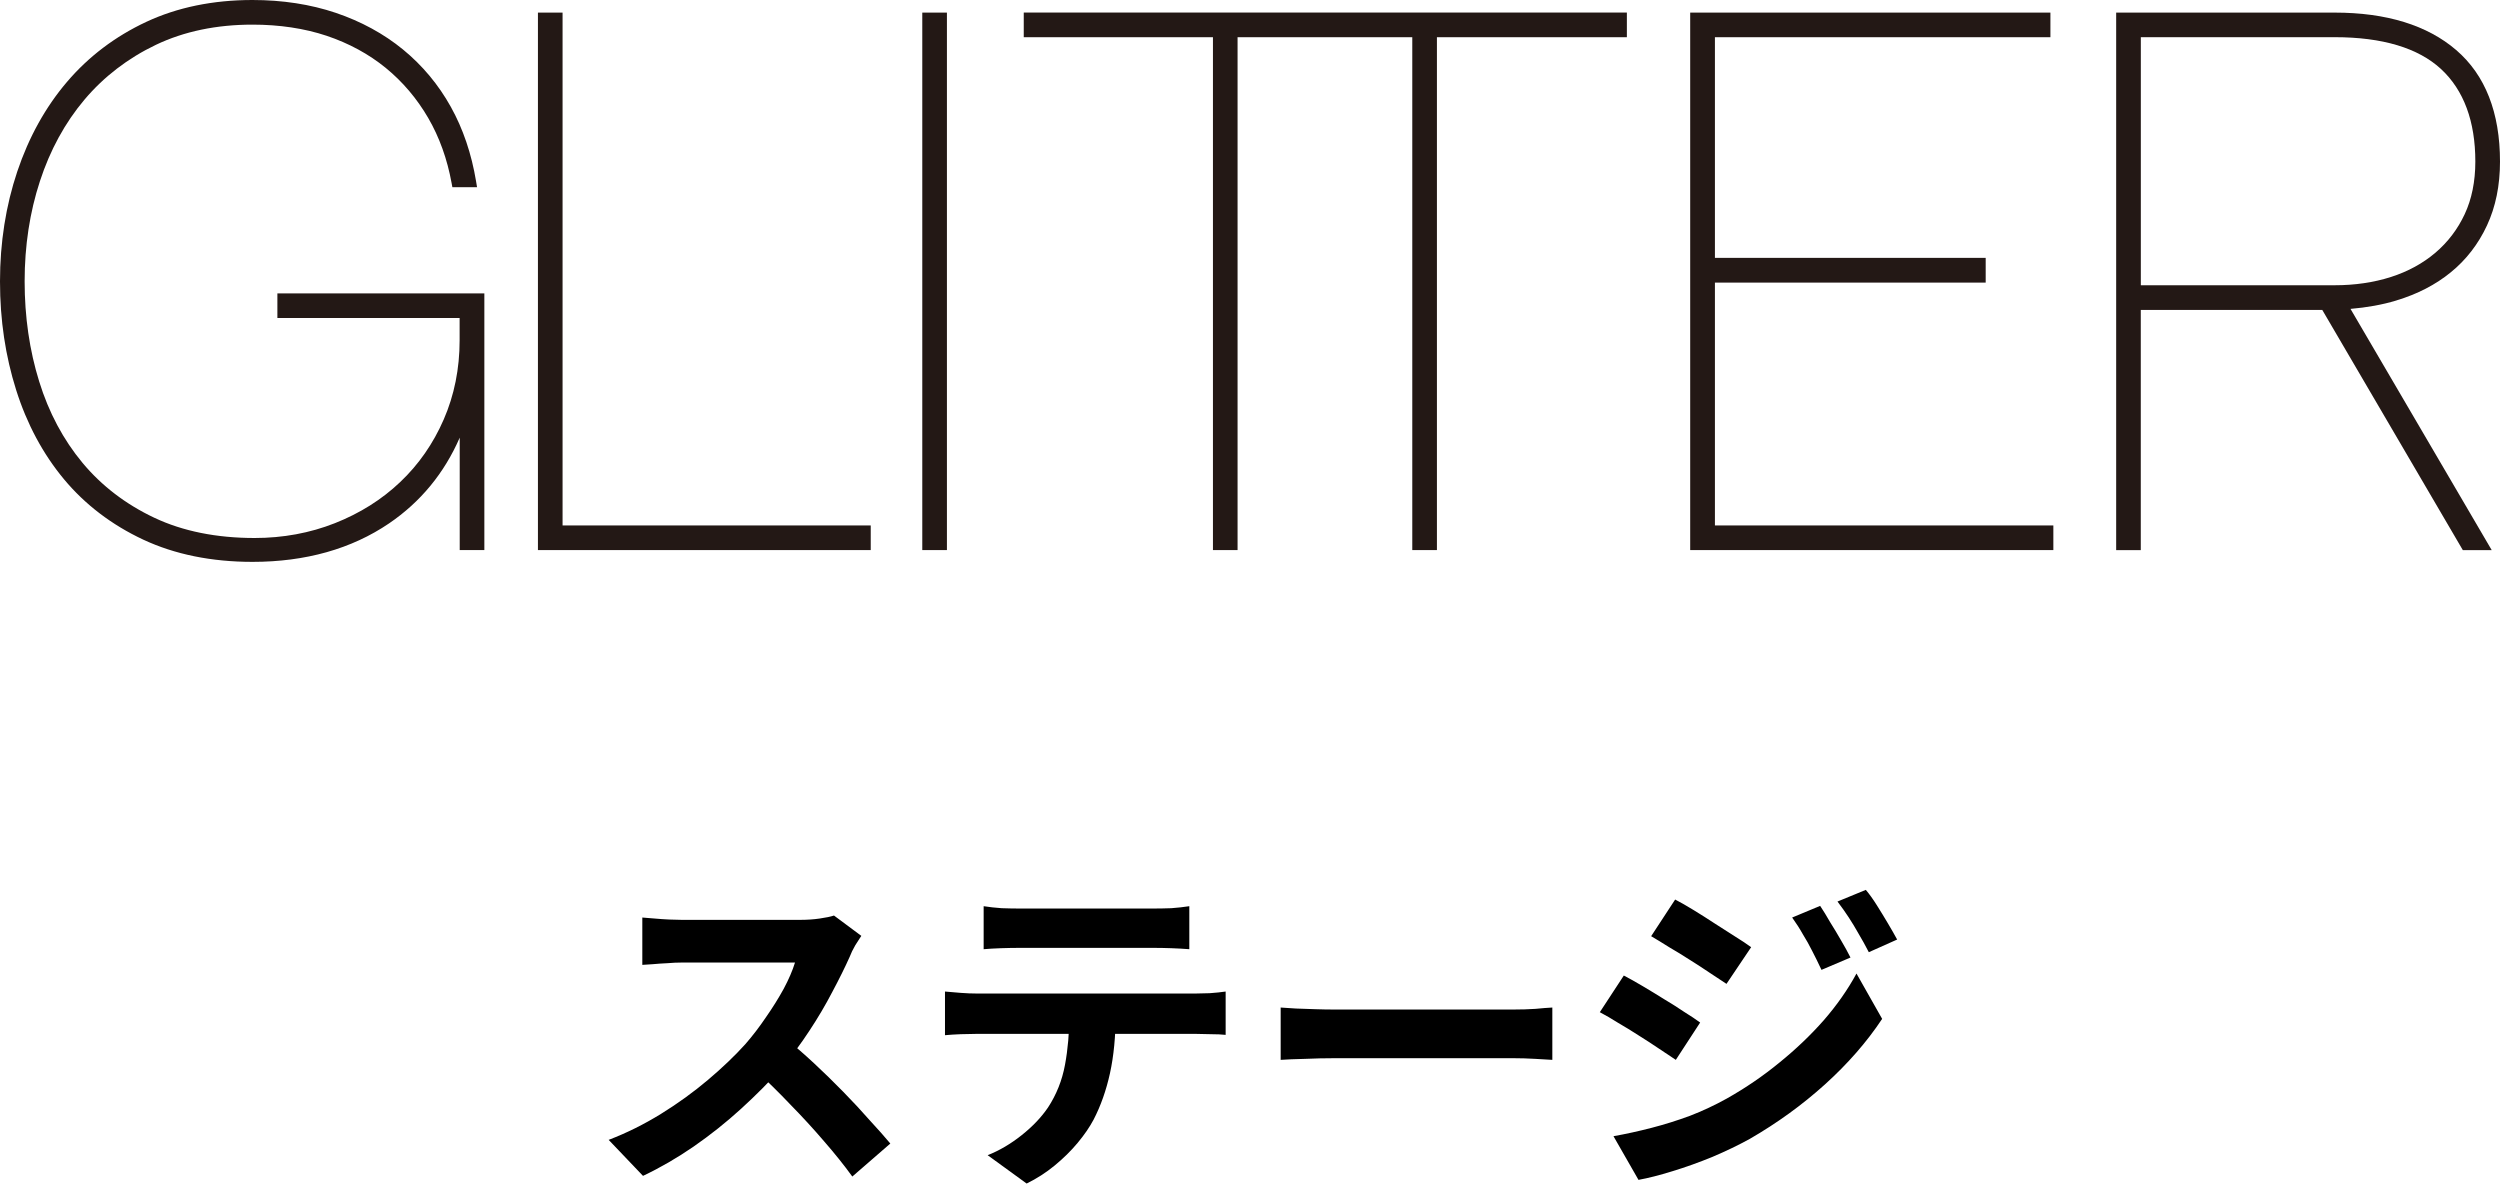
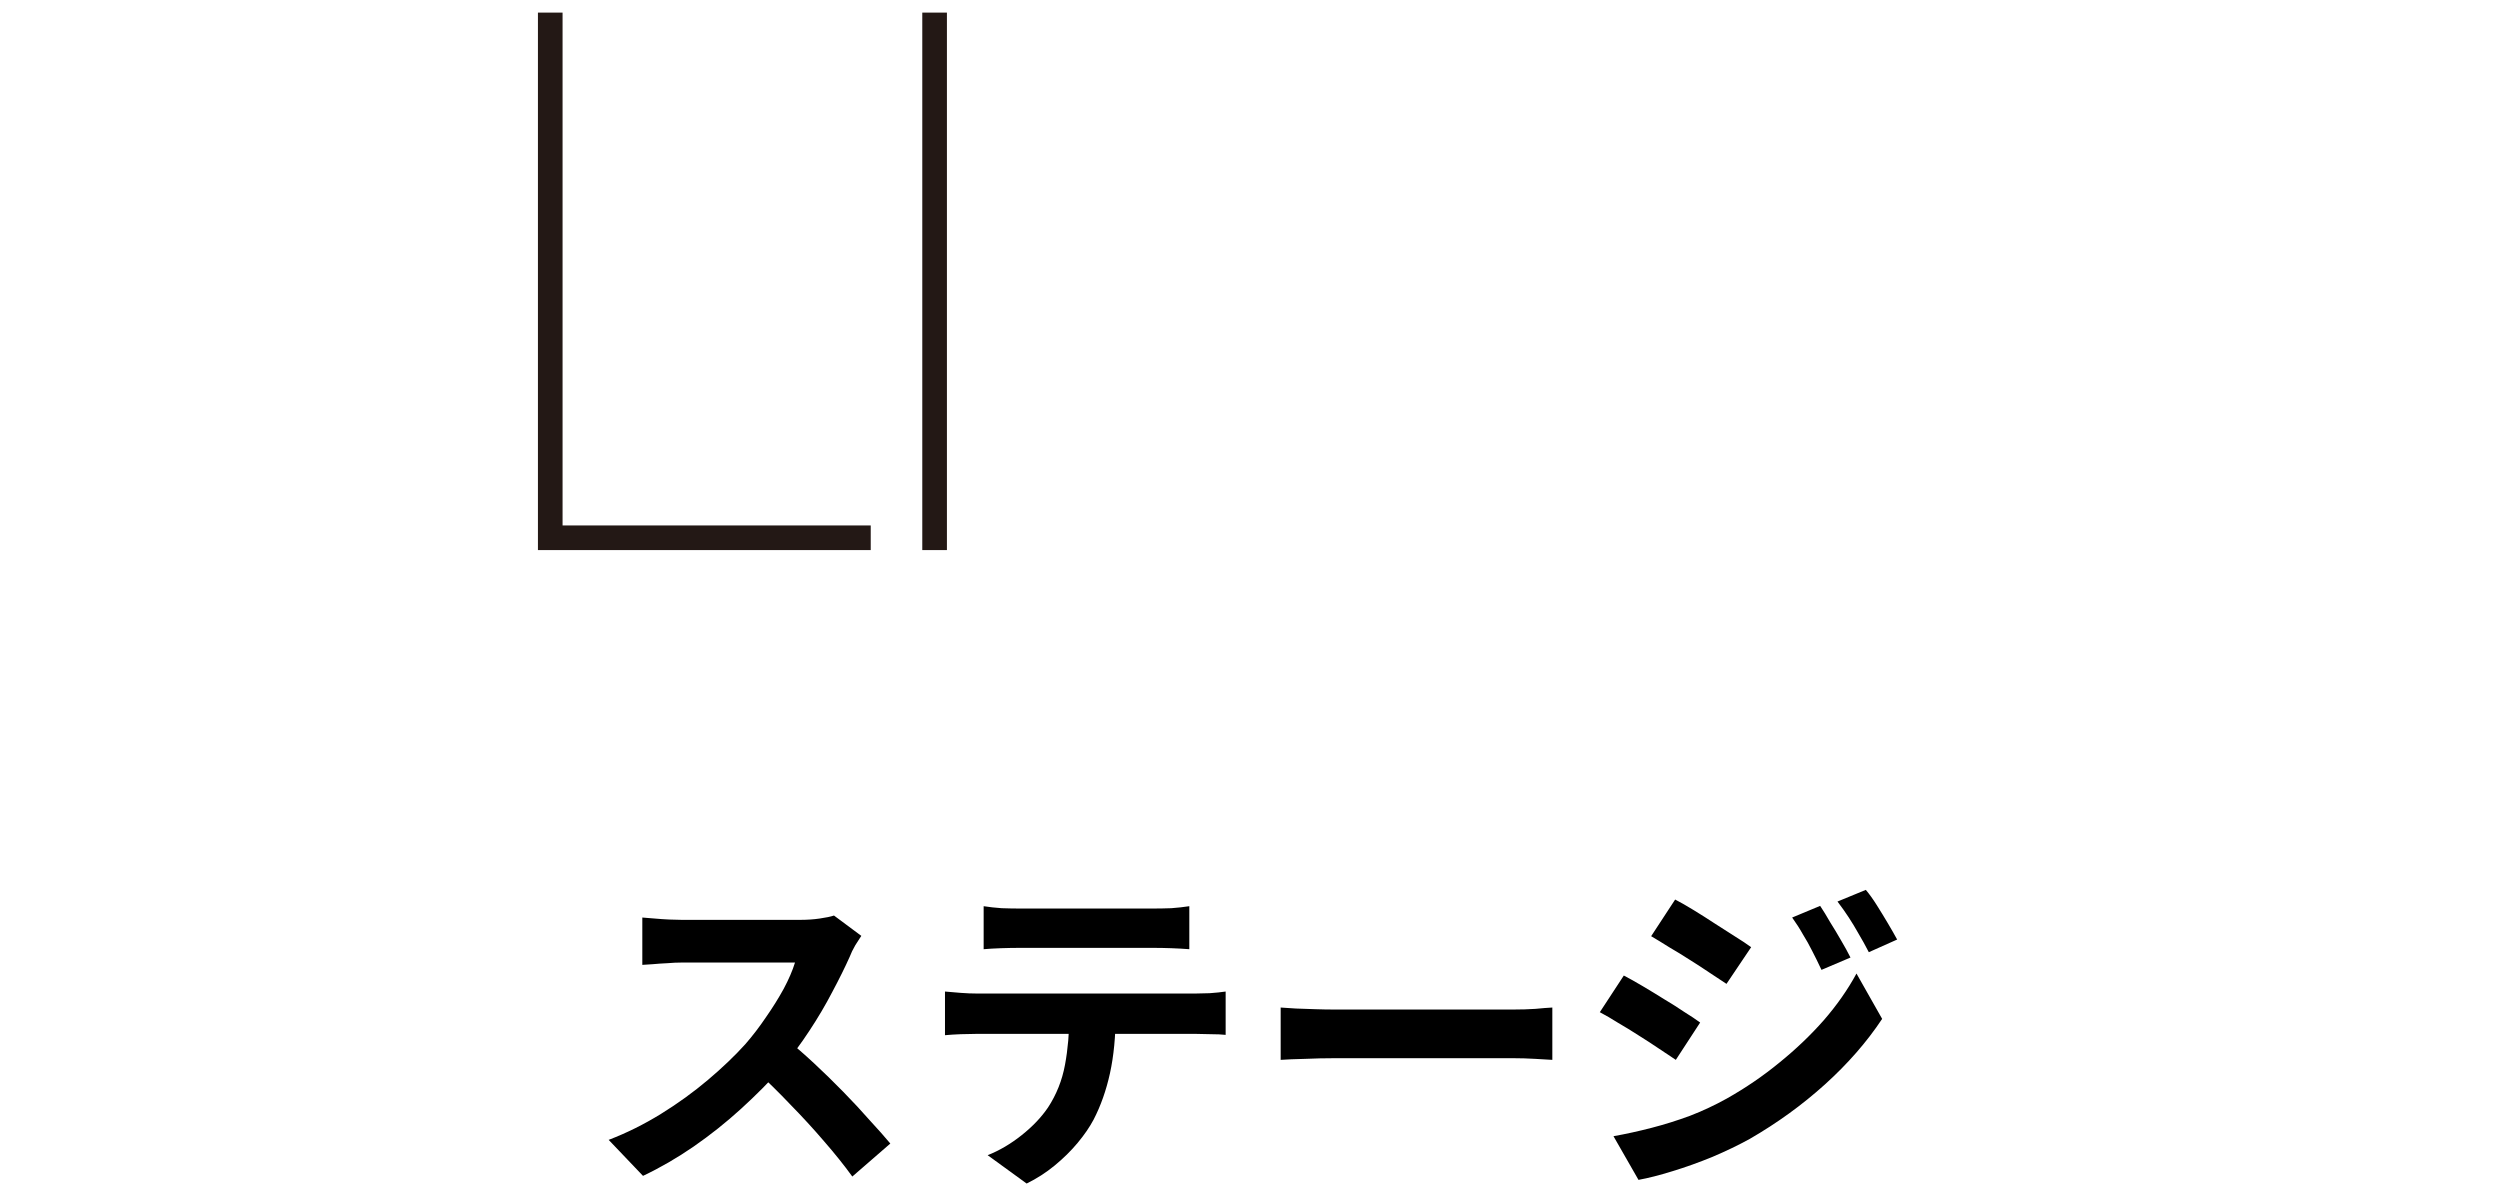
<svg xmlns="http://www.w3.org/2000/svg" width="150" height="72" viewBox="0 0 150 72" fill="none">
  <path d="M109.209 54.352C109.396 54.632 109.596 54.959 109.809 55.332C110.036 55.692 110.256 56.059 110.469 56.432C110.683 56.792 110.869 57.132 111.029 57.452L109.289 58.192C109.089 57.766 108.903 57.386 108.729 57.052C108.556 56.706 108.369 56.372 108.169 56.052C107.983 55.719 107.769 55.386 107.529 55.052L109.209 54.352ZM111.949 53.392C112.163 53.645 112.383 53.952 112.609 54.312C112.836 54.672 113.056 55.032 113.269 55.392C113.483 55.752 113.669 56.079 113.829 56.372L112.129 57.132C111.916 56.719 111.709 56.346 111.509 56.012C111.323 55.679 111.129 55.359 110.929 55.052C110.729 54.745 110.503 54.425 110.249 54.092L111.949 53.392ZM100.509 53.972C100.843 54.145 101.216 54.359 101.629 54.612C102.043 54.865 102.463 55.132 102.889 55.412C103.316 55.679 103.723 55.939 104.109 56.192C104.496 56.432 104.816 56.645 105.069 56.832L103.589 59.032C103.309 58.846 102.976 58.626 102.589 58.372C102.216 58.119 101.816 57.859 101.389 57.592C100.976 57.325 100.563 57.072 100.149 56.832C99.749 56.579 99.389 56.359 99.069 56.172L100.509 53.972ZM96.809 68.172C97.556 68.039 98.316 67.872 99.089 67.672C99.863 67.472 100.629 67.232 101.389 66.952C102.149 66.659 102.889 66.312 103.609 65.912C104.743 65.272 105.796 64.552 106.769 63.752C107.756 62.952 108.643 62.105 109.429 61.212C110.216 60.306 110.869 59.372 111.389 58.412L112.929 61.132C112.009 62.519 110.863 63.832 109.489 65.072C108.129 66.299 106.629 67.385 104.989 68.332C104.309 68.706 103.563 69.066 102.749 69.412C101.936 69.746 101.136 70.032 100.349 70.272C99.576 70.512 98.896 70.686 98.309 70.792L96.809 68.172ZM97.429 58.532C97.763 58.706 98.143 58.919 98.569 59.172C98.996 59.425 99.423 59.685 99.849 59.952C100.276 60.206 100.676 60.459 101.049 60.712C101.436 60.952 101.756 61.166 102.009 61.352L100.549 63.592C100.256 63.392 99.916 63.166 99.529 62.912C99.156 62.659 98.756 62.399 98.329 62.132C97.916 61.865 97.503 61.612 97.089 61.372C96.689 61.119 96.323 60.906 95.989 60.732L97.429 58.532Z" fill="black" />
  <path d="M76.84 60.452C77.08 60.465 77.386 60.486 77.76 60.512C78.133 60.526 78.52 60.539 78.92 60.552C79.333 60.566 79.713 60.572 80.06 60.572C80.393 60.572 80.806 60.572 81.3 60.572C81.793 60.572 82.326 60.572 82.9 60.572C83.487 60.572 84.087 60.572 84.7 60.572C85.326 60.572 85.947 60.572 86.56 60.572C87.173 60.572 87.753 60.572 88.3 60.572C88.847 60.572 89.333 60.572 89.76 60.572C90.2 60.572 90.546 60.572 90.8 60.572C91.266 60.572 91.707 60.559 92.12 60.532C92.533 60.492 92.873 60.465 93.14 60.452V63.592C92.913 63.579 92.573 63.559 92.12 63.532C91.666 63.505 91.227 63.492 90.8 63.492C90.546 63.492 90.2 63.492 89.76 63.492C89.32 63.492 88.826 63.492 88.28 63.492C87.733 63.492 87.153 63.492 86.54 63.492C85.94 63.492 85.326 63.492 84.7 63.492C84.073 63.492 83.466 63.492 82.88 63.492C82.306 63.492 81.773 63.492 81.28 63.492C80.8 63.492 80.393 63.492 80.06 63.492C79.487 63.492 78.9 63.505 78.3 63.532C77.7 63.545 77.213 63.566 76.84 63.592V60.452Z" fill="black" />
-   <path d="M59.019 54.372C59.353 54.425 59.713 54.465 60.099 54.492C60.486 54.505 60.839 54.512 61.159 54.512C61.413 54.512 61.813 54.512 62.359 54.512C62.906 54.512 63.519 54.512 64.199 54.512C64.879 54.512 65.559 54.512 66.239 54.512C66.919 54.512 67.519 54.512 68.039 54.512C68.573 54.512 68.959 54.512 69.199 54.512C69.546 54.512 69.906 54.505 70.279 54.492C70.653 54.465 71.013 54.425 71.359 54.372V56.952C71.013 56.925 70.653 56.906 70.279 56.892C69.906 56.879 69.546 56.872 69.199 56.872C68.959 56.872 68.573 56.872 68.039 56.872C67.519 56.872 66.919 56.872 66.239 56.872C65.559 56.872 64.879 56.872 64.199 56.872C63.519 56.872 62.906 56.872 62.359 56.872C61.826 56.872 61.433 56.872 61.179 56.872C60.833 56.872 60.459 56.879 60.059 56.892C59.673 56.906 59.326 56.925 59.019 56.952V54.372ZM56.699 59.492C56.993 59.519 57.306 59.545 57.639 59.572C57.986 59.599 58.313 59.612 58.619 59.612C58.793 59.612 59.139 59.612 59.659 59.612C60.179 59.612 60.806 59.612 61.539 59.612C62.273 59.612 63.059 59.612 63.899 59.612C64.753 59.612 65.599 59.612 66.439 59.612C67.293 59.612 68.086 59.612 68.819 59.612C69.553 59.612 70.173 59.612 70.679 59.612C71.199 59.612 71.546 59.612 71.719 59.612C71.933 59.612 72.219 59.605 72.579 59.592C72.953 59.566 73.273 59.532 73.539 59.492V62.092C73.299 62.066 73.006 62.052 72.659 62.052C72.313 62.039 71.999 62.032 71.719 62.032C71.546 62.032 71.199 62.032 70.679 62.032C70.173 62.032 69.553 62.032 68.819 62.032C68.086 62.032 67.293 62.032 66.439 62.032C65.599 62.032 64.753 62.032 63.899 62.032C63.059 62.032 62.273 62.032 61.539 62.032C60.806 62.032 60.179 62.032 59.659 62.032C59.139 62.032 58.793 62.032 58.619 62.032C58.326 62.032 57.999 62.039 57.639 62.052C57.293 62.066 56.979 62.086 56.699 62.112V59.492ZM66.939 60.872C66.939 62.179 66.826 63.352 66.599 64.392C66.373 65.419 66.046 66.346 65.619 67.172C65.379 67.626 65.059 68.092 64.659 68.572C64.259 69.052 63.799 69.505 63.279 69.932C62.759 70.359 62.199 70.719 61.599 71.012L59.259 69.312C59.966 69.032 60.646 68.632 61.299 68.112C61.953 67.592 62.479 67.039 62.879 66.452C63.386 65.679 63.726 64.826 63.899 63.892C64.073 62.959 64.159 61.959 64.159 60.892L66.939 60.872Z" fill="black" />
+   <path d="M59.019 54.372C59.353 54.425 59.713 54.465 60.099 54.492C60.486 54.505 60.839 54.512 61.159 54.512C61.413 54.512 61.813 54.512 62.359 54.512C62.906 54.512 63.519 54.512 64.199 54.512C64.879 54.512 65.559 54.512 66.239 54.512C66.919 54.512 67.519 54.512 68.039 54.512C68.573 54.512 68.959 54.512 69.199 54.512C69.546 54.512 69.906 54.505 70.279 54.492C70.653 54.465 71.013 54.425 71.359 54.372V56.952C71.013 56.925 70.653 56.906 70.279 56.892C69.906 56.879 69.546 56.872 69.199 56.872C68.959 56.872 68.573 56.872 68.039 56.872C67.519 56.872 66.919 56.872 66.239 56.872C65.559 56.872 64.879 56.872 64.199 56.872C61.826 56.872 61.433 56.872 61.179 56.872C60.833 56.872 60.459 56.879 60.059 56.892C59.673 56.906 59.326 56.925 59.019 56.952V54.372ZM56.699 59.492C56.993 59.519 57.306 59.545 57.639 59.572C57.986 59.599 58.313 59.612 58.619 59.612C58.793 59.612 59.139 59.612 59.659 59.612C60.179 59.612 60.806 59.612 61.539 59.612C62.273 59.612 63.059 59.612 63.899 59.612C64.753 59.612 65.599 59.612 66.439 59.612C67.293 59.612 68.086 59.612 68.819 59.612C69.553 59.612 70.173 59.612 70.679 59.612C71.199 59.612 71.546 59.612 71.719 59.612C71.933 59.612 72.219 59.605 72.579 59.592C72.953 59.566 73.273 59.532 73.539 59.492V62.092C73.299 62.066 73.006 62.052 72.659 62.052C72.313 62.039 71.999 62.032 71.719 62.032C71.546 62.032 71.199 62.032 70.679 62.032C70.173 62.032 69.553 62.032 68.819 62.032C68.086 62.032 67.293 62.032 66.439 62.032C65.599 62.032 64.753 62.032 63.899 62.032C63.059 62.032 62.273 62.032 61.539 62.032C60.806 62.032 60.179 62.032 59.659 62.032C59.139 62.032 58.793 62.032 58.619 62.032C58.326 62.032 57.999 62.039 57.639 62.052C57.293 62.066 56.979 62.086 56.699 62.112V59.492ZM66.939 60.872C66.939 62.179 66.826 63.352 66.599 64.392C66.373 65.419 66.046 66.346 65.619 67.172C65.379 67.626 65.059 68.092 64.659 68.572C64.259 69.052 63.799 69.505 63.279 69.932C62.759 70.359 62.199 70.719 61.599 71.012L59.259 69.312C59.966 69.032 60.646 68.632 61.299 68.112C61.953 67.592 62.479 67.039 62.879 66.452C63.386 65.679 63.726 64.826 63.899 63.892C64.073 62.959 64.159 61.959 64.159 60.892L66.939 60.872Z" fill="black" />
  <path d="M51.679 56.152C51.599 56.272 51.48 56.459 51.319 56.712C51.173 56.965 51.059 57.199 50.98 57.412C50.7 58.039 50.353 58.739 49.94 59.512C49.539 60.285 49.08 61.066 48.559 61.852C48.053 62.626 47.513 63.352 46.94 64.032C46.193 64.872 45.366 65.706 44.459 66.532C43.566 67.346 42.62 68.099 41.62 68.792C40.633 69.472 39.62 70.059 38.58 70.552L36.52 68.392C37.599 67.979 38.646 67.459 39.66 66.832C40.673 66.206 41.613 65.525 42.48 64.792C43.346 64.059 44.093 63.346 44.719 62.652C45.16 62.145 45.573 61.605 45.959 61.032C46.359 60.459 46.713 59.892 47.02 59.332C47.326 58.759 47.553 58.232 47.7 57.752C47.566 57.752 47.326 57.752 46.98 57.752C46.633 57.752 46.226 57.752 45.76 57.752C45.306 57.752 44.826 57.752 44.319 57.752C43.813 57.752 43.326 57.752 42.859 57.752C42.406 57.752 42.006 57.752 41.66 57.752C41.313 57.752 41.066 57.752 40.919 57.752C40.639 57.752 40.346 57.766 40.039 57.792C39.733 57.806 39.44 57.825 39.16 57.852C38.893 57.865 38.686 57.879 38.539 57.892V55.052C38.739 55.066 38.986 55.086 39.279 55.112C39.573 55.139 39.866 55.159 40.16 55.172C40.466 55.185 40.719 55.192 40.919 55.192C41.093 55.192 41.366 55.192 41.739 55.192C42.113 55.192 42.539 55.192 43.02 55.192C43.499 55.192 43.993 55.192 44.499 55.192C45.02 55.192 45.513 55.192 45.98 55.192C46.459 55.192 46.873 55.192 47.219 55.192C47.566 55.192 47.819 55.192 47.98 55.192C48.419 55.192 48.819 55.166 49.179 55.112C49.553 55.059 49.84 54.999 50.039 54.932L51.679 56.152ZM47.2 62.372C47.719 62.785 48.273 63.266 48.859 63.812C49.446 64.359 50.026 64.925 50.599 65.512C51.173 66.099 51.7 66.665 52.179 67.212C52.673 67.746 53.086 68.212 53.419 68.612L51.139 70.592C50.646 69.912 50.08 69.206 49.44 68.472C48.813 67.739 48.146 67.012 47.44 66.292C46.746 65.559 46.039 64.865 45.319 64.212L47.2 62.372Z" fill="black" />
-   <path d="M16.64 19.081H27.577V20.425C27.577 22.122 27.256 23.716 26.625 25.165C25.997 26.611 25.119 27.876 24.011 28.924C22.909 29.973 21.59 30.8 20.093 31.391C18.598 31.982 16.978 32.28 15.279 32.28C12.997 32.28 10.971 31.874 9.263 31.067C7.556 30.263 6.104 29.154 4.953 27.773C3.802 26.39 2.924 24.747 2.35 22.886C1.77 21.025 1.478 19.004 1.478 16.879C1.478 14.753 1.784 12.736 2.395 10.872C3.001 9.011 3.899 7.365 5.066 5.981C6.232 4.6 7.675 3.492 9.357 2.688C11.042 1.884 12.989 1.478 15.148 1.478C16.765 1.478 18.263 1.702 19.601 2.148C20.936 2.597 22.127 3.245 23.142 4.072C24.162 4.905 25.017 5.916 25.69 7.073C26.364 8.232 26.836 9.55 27.097 10.988L27.142 11.233H28.623L28.566 10.889C28.293 9.232 27.782 7.723 27.046 6.405C26.307 5.078 25.344 3.924 24.182 2.972C23.022 2.023 21.664 1.284 20.144 0.77C18.629 0.259 16.947 0 15.148 0C12.781 0 10.636 0.443 8.775 1.313C6.911 2.185 5.311 3.396 4.018 4.916C2.731 6.425 1.728 8.232 1.037 10.289C0.35 12.338 0 14.554 0 16.882C0 19.209 0.327 21.366 0.969 23.4C1.611 25.435 2.577 27.236 3.839 28.754C5.101 30.271 6.703 31.493 8.599 32.38C10.488 33.263 12.693 33.712 15.151 33.712C18.334 33.712 21.093 32.934 23.346 31.402C25.233 30.118 26.654 28.393 27.583 26.259V33.005H29.061V17.603H16.643V19.081H16.64Z" fill="#231815" />
  <path d="M33.754 0.756H32.276V33.005H52.244V31.527H33.754V0.756Z" fill="#231815" />
  <path d="M56.815 0.756H55.337V33.005H56.815V0.756Z" fill="#231815" />
-   <path d="M73.385 0.753H61.425V2.233H72.777V33.005H74.254V2.233H84.737V33.005H86.215V2.233H97.612V0.753H85.652H73.385Z" fill="#231815" />
-   <path d="M102.895 16.956H119.141V15.472H102.895V2.233H123.025V0.756H101.412V33.005H123.201V31.527H102.895V16.956Z" fill="#231815" />
-   <path d="M143.783 18.027C145.039 17.649 146.142 17.081 147.054 16.333C147.972 15.586 148.702 14.64 149.219 13.526C149.739 12.412 150 11.125 150 9.698C150 6.754 149.117 4.501 147.369 3.001C145.636 1.512 143.184 0.756 140.081 0.756H126.97V33.008H128.447V18.595H139.336L147.77 33.008H149.503L141.03 18.533C142.004 18.45 142.928 18.288 143.78 18.03L143.783 18.027ZM128.45 2.231H140.081C142.945 2.231 145.093 2.876 146.466 4.146C147.83 5.413 148.52 7.283 148.52 9.695C148.52 10.889 148.304 11.949 147.881 12.852C147.46 13.753 146.869 14.532 146.119 15.168C145.369 15.805 144.471 16.294 143.454 16.62C142.419 16.95 141.283 17.115 140.081 17.115H128.45V2.231Z" fill="#231815" />
</svg>